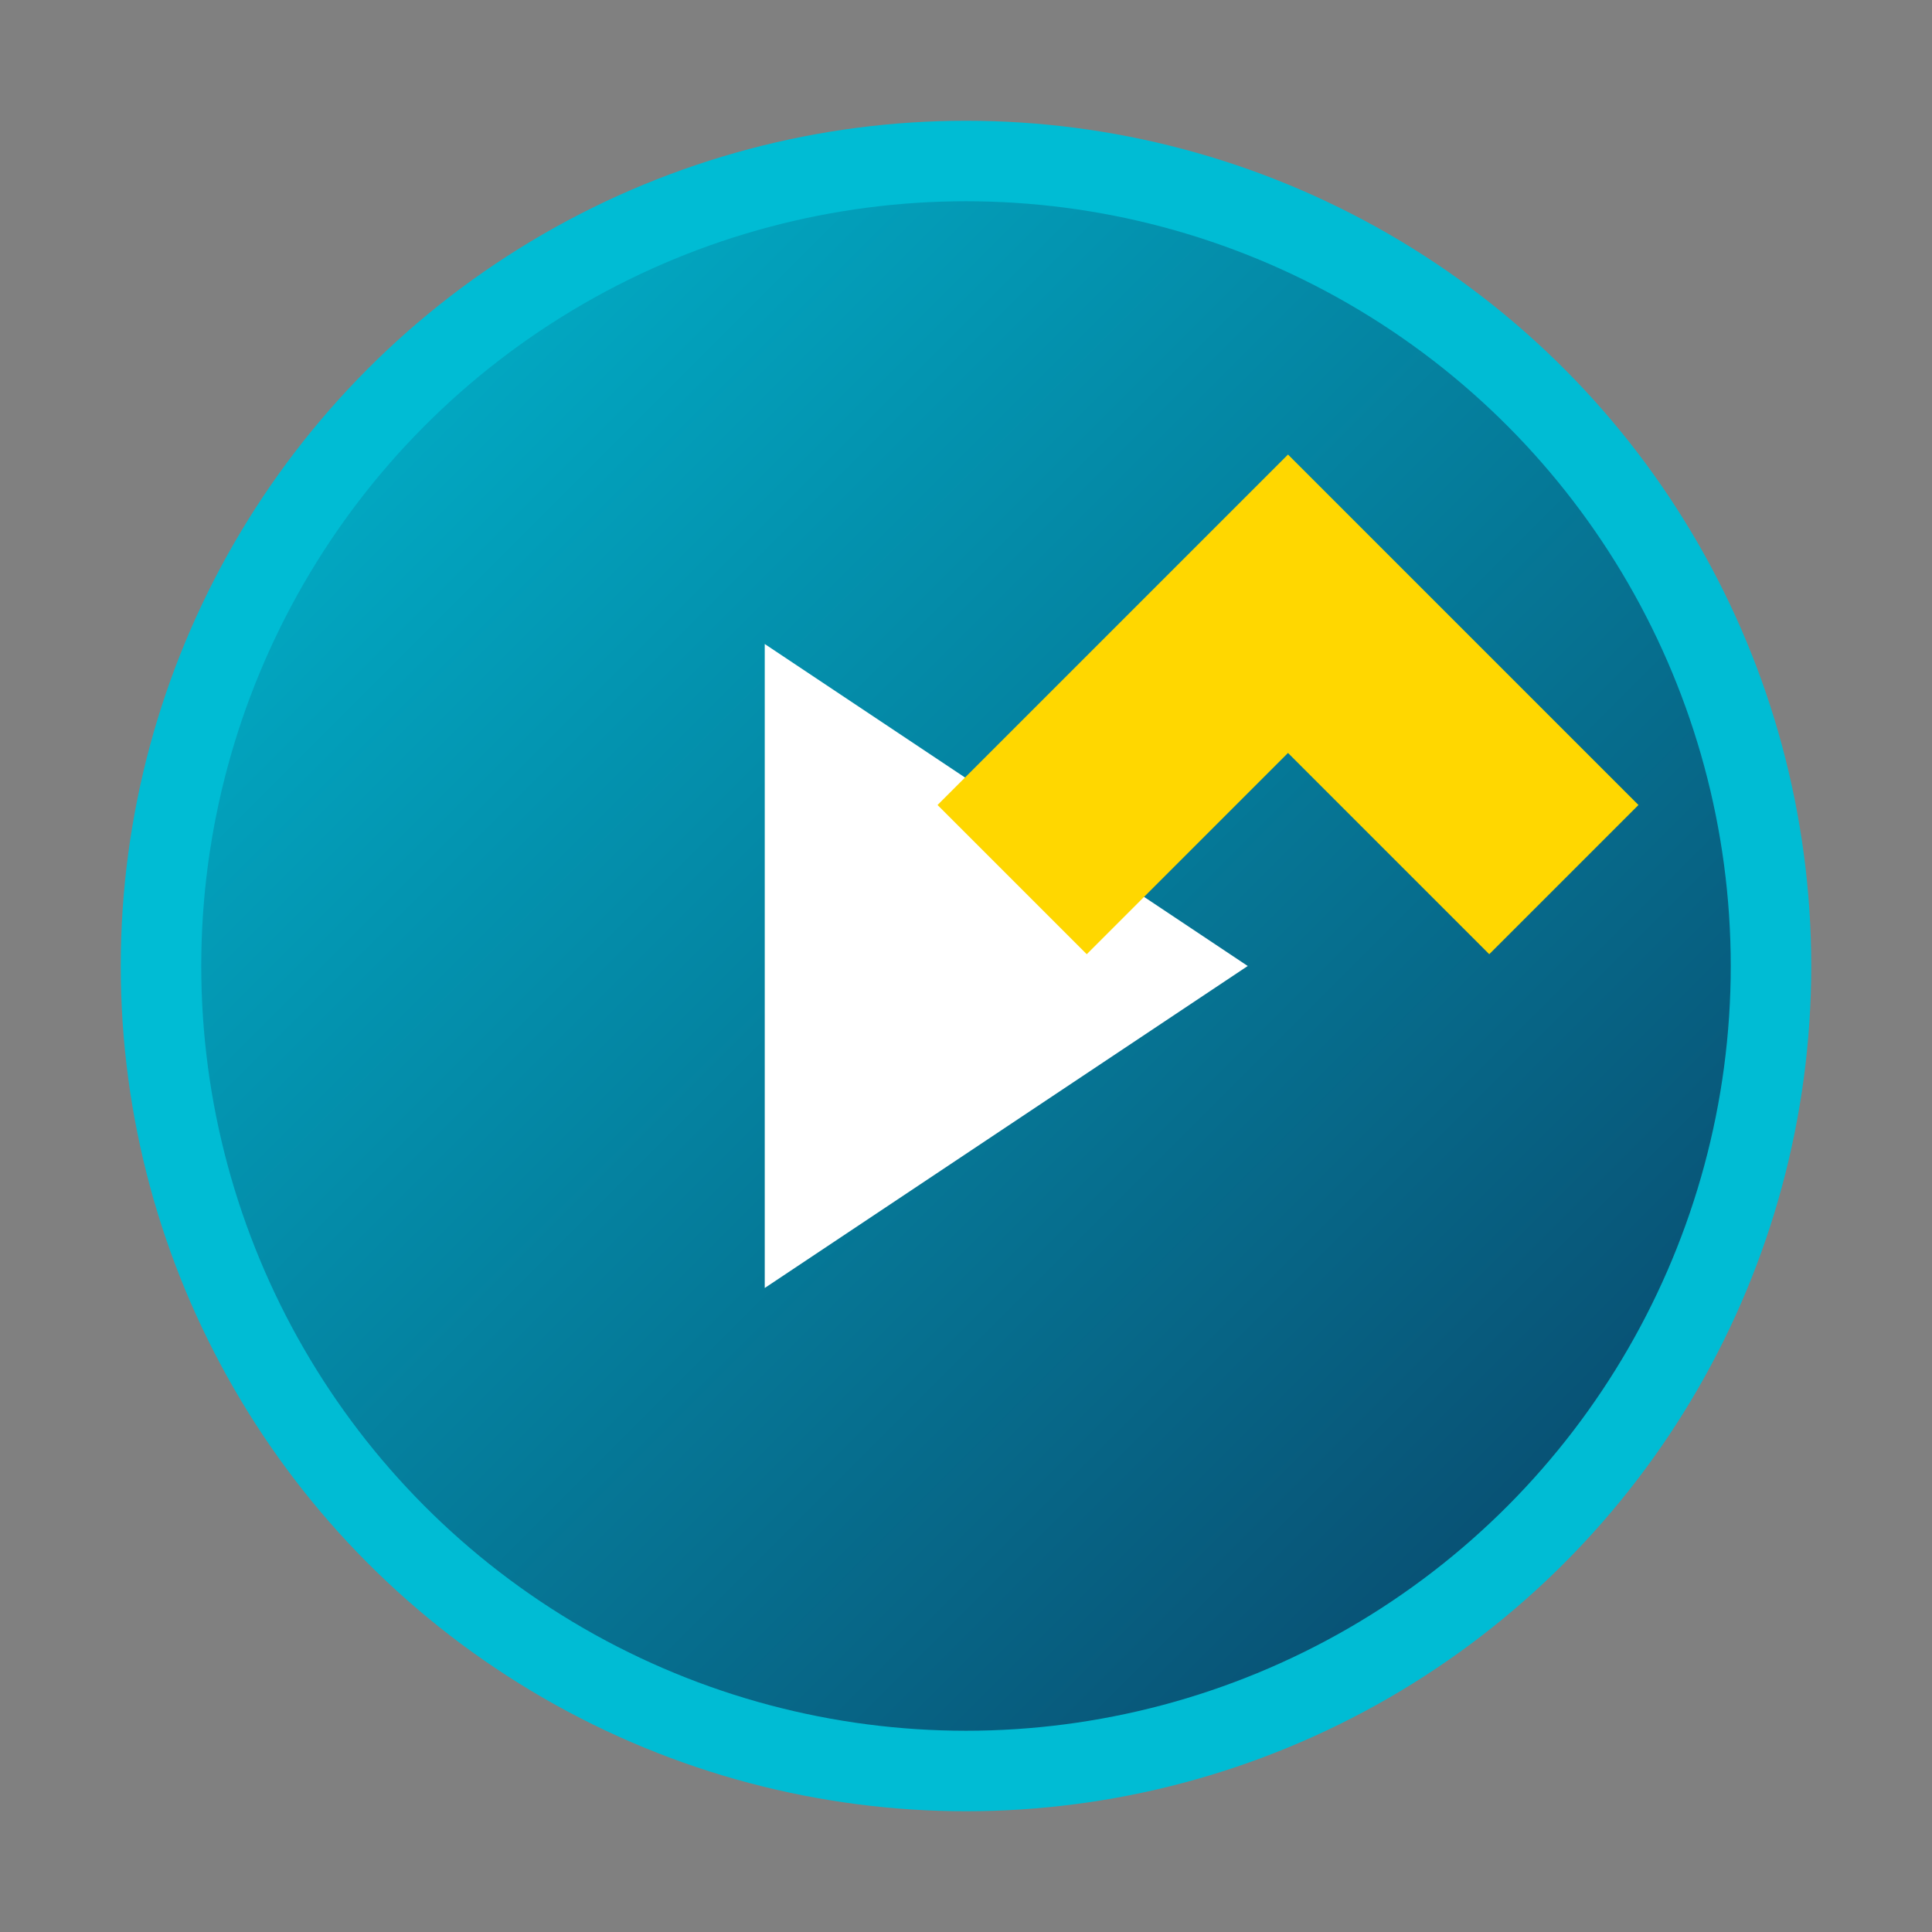
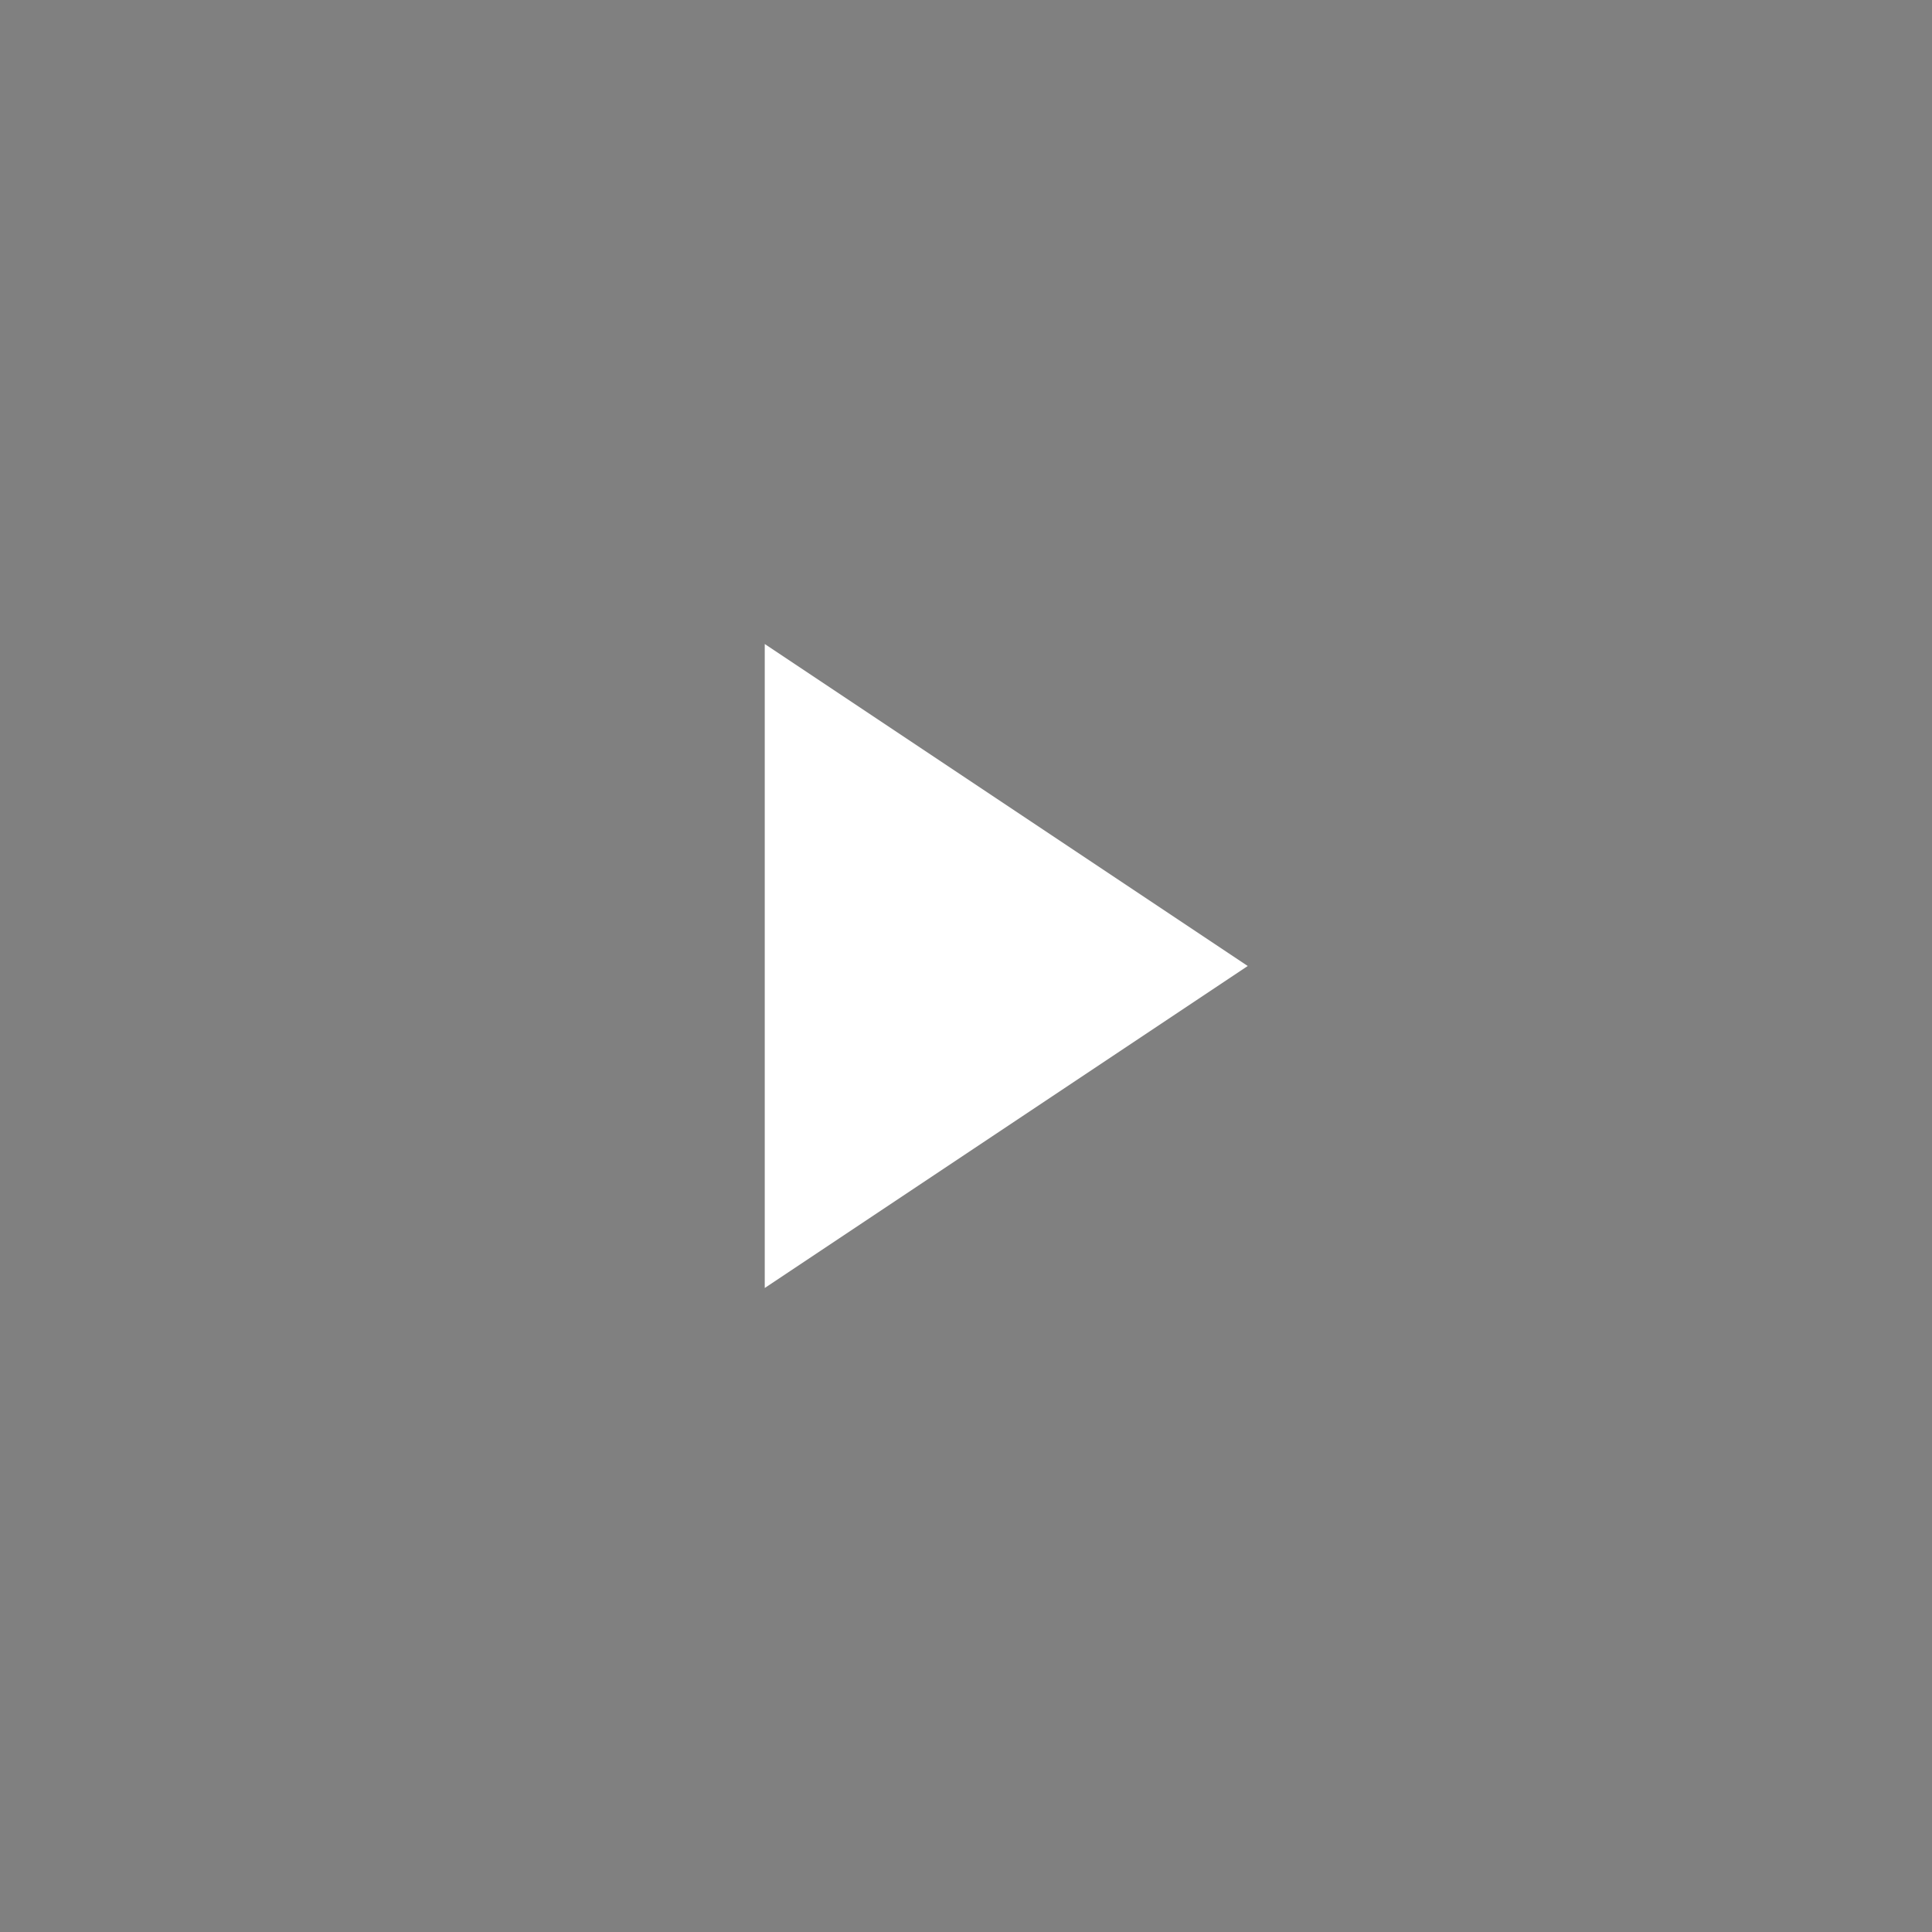
<svg xmlns="http://www.w3.org/2000/svg" viewBox="0 0 48 48">
  <rect x="0" y="0" width="48" height="48" fill="#808080" stroke="none" />
-   <circle cx="24" cy="24" r="20" fill="url(#gradient-favicon)" stroke="#00BCD4" stroke-width="2" />
  <path d="M19 16l12 8-12 8V16z" fill="#ffffff" />
-   <path d="M32 12l8 8-3 3-5-5-5 5-3-3 8-8z" fill="#FFD700" stroke="#FFD700" stroke-width="1" />
+   <path d="M32 12z" fill="#FFD700" stroke="#FFD700" stroke-width="1" />
  <defs>
    <linearGradient id="gradient-favicon" x1="0%" y1="0%" x2="100%" y2="100%">
      <stop offset="0%" stop-color="#00BCD4" />
      <stop offset="100%" stop-color="#0A3D62" />
    </linearGradient>
  </defs>
</svg>